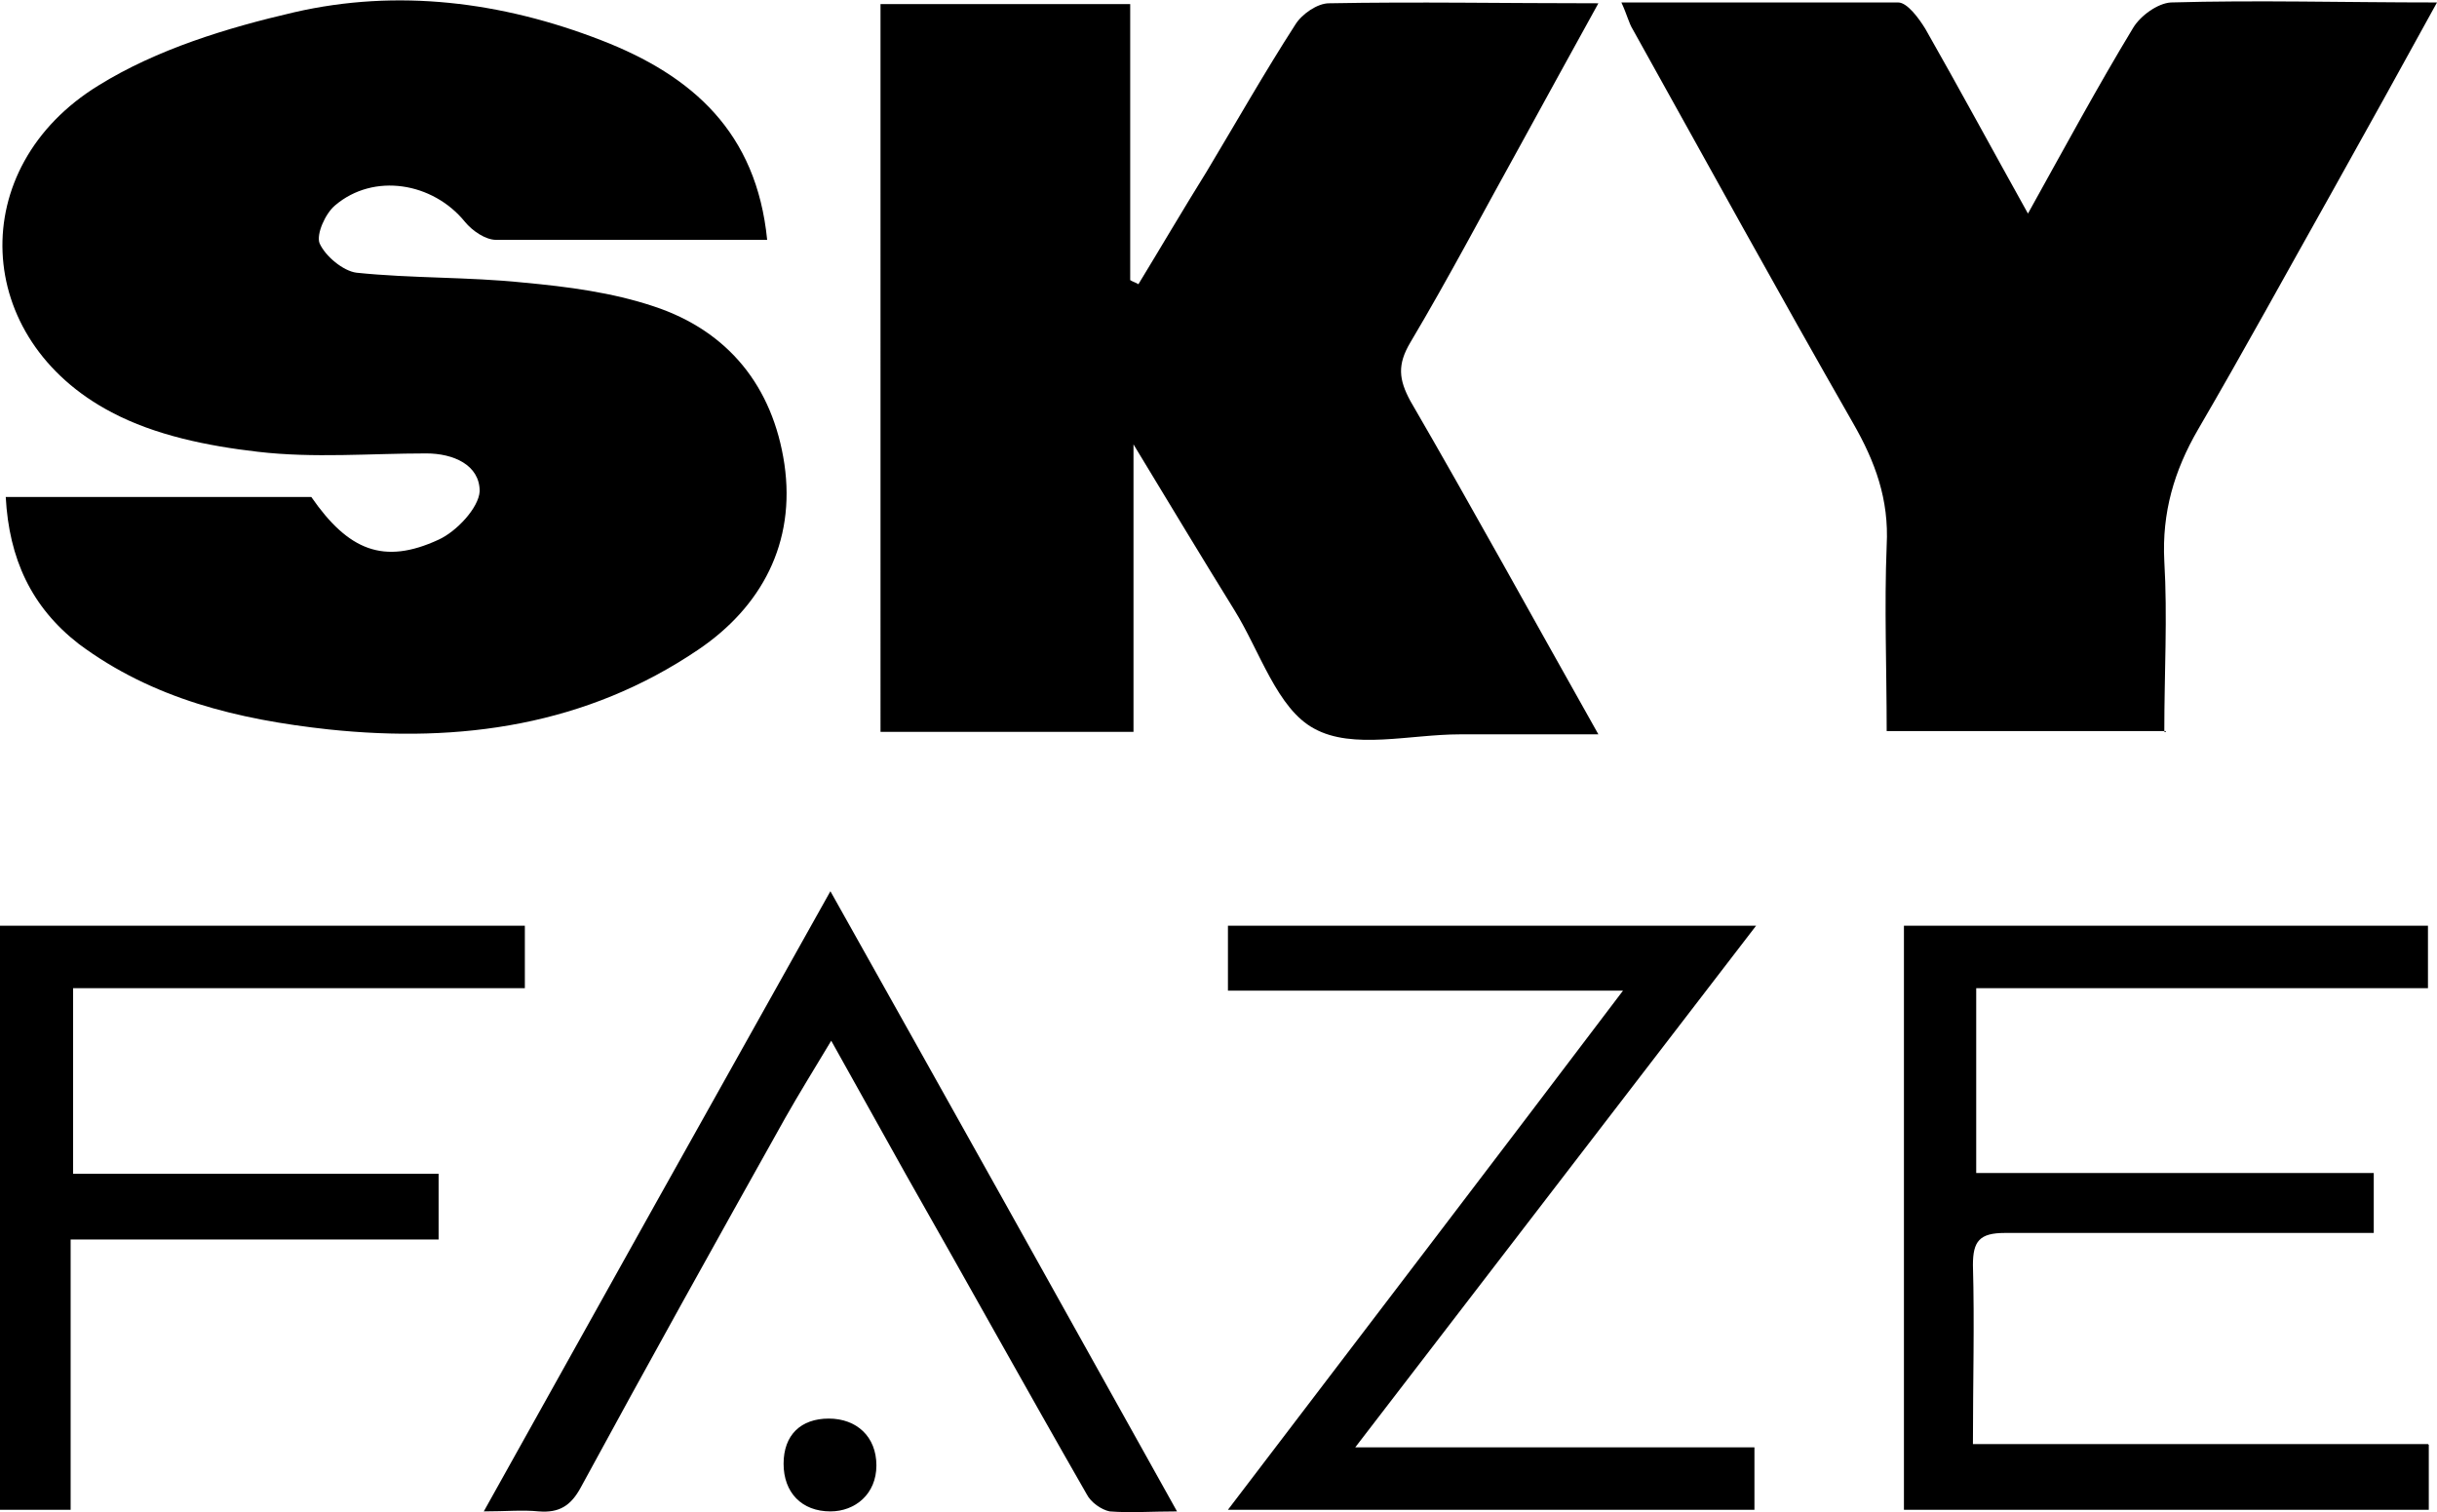
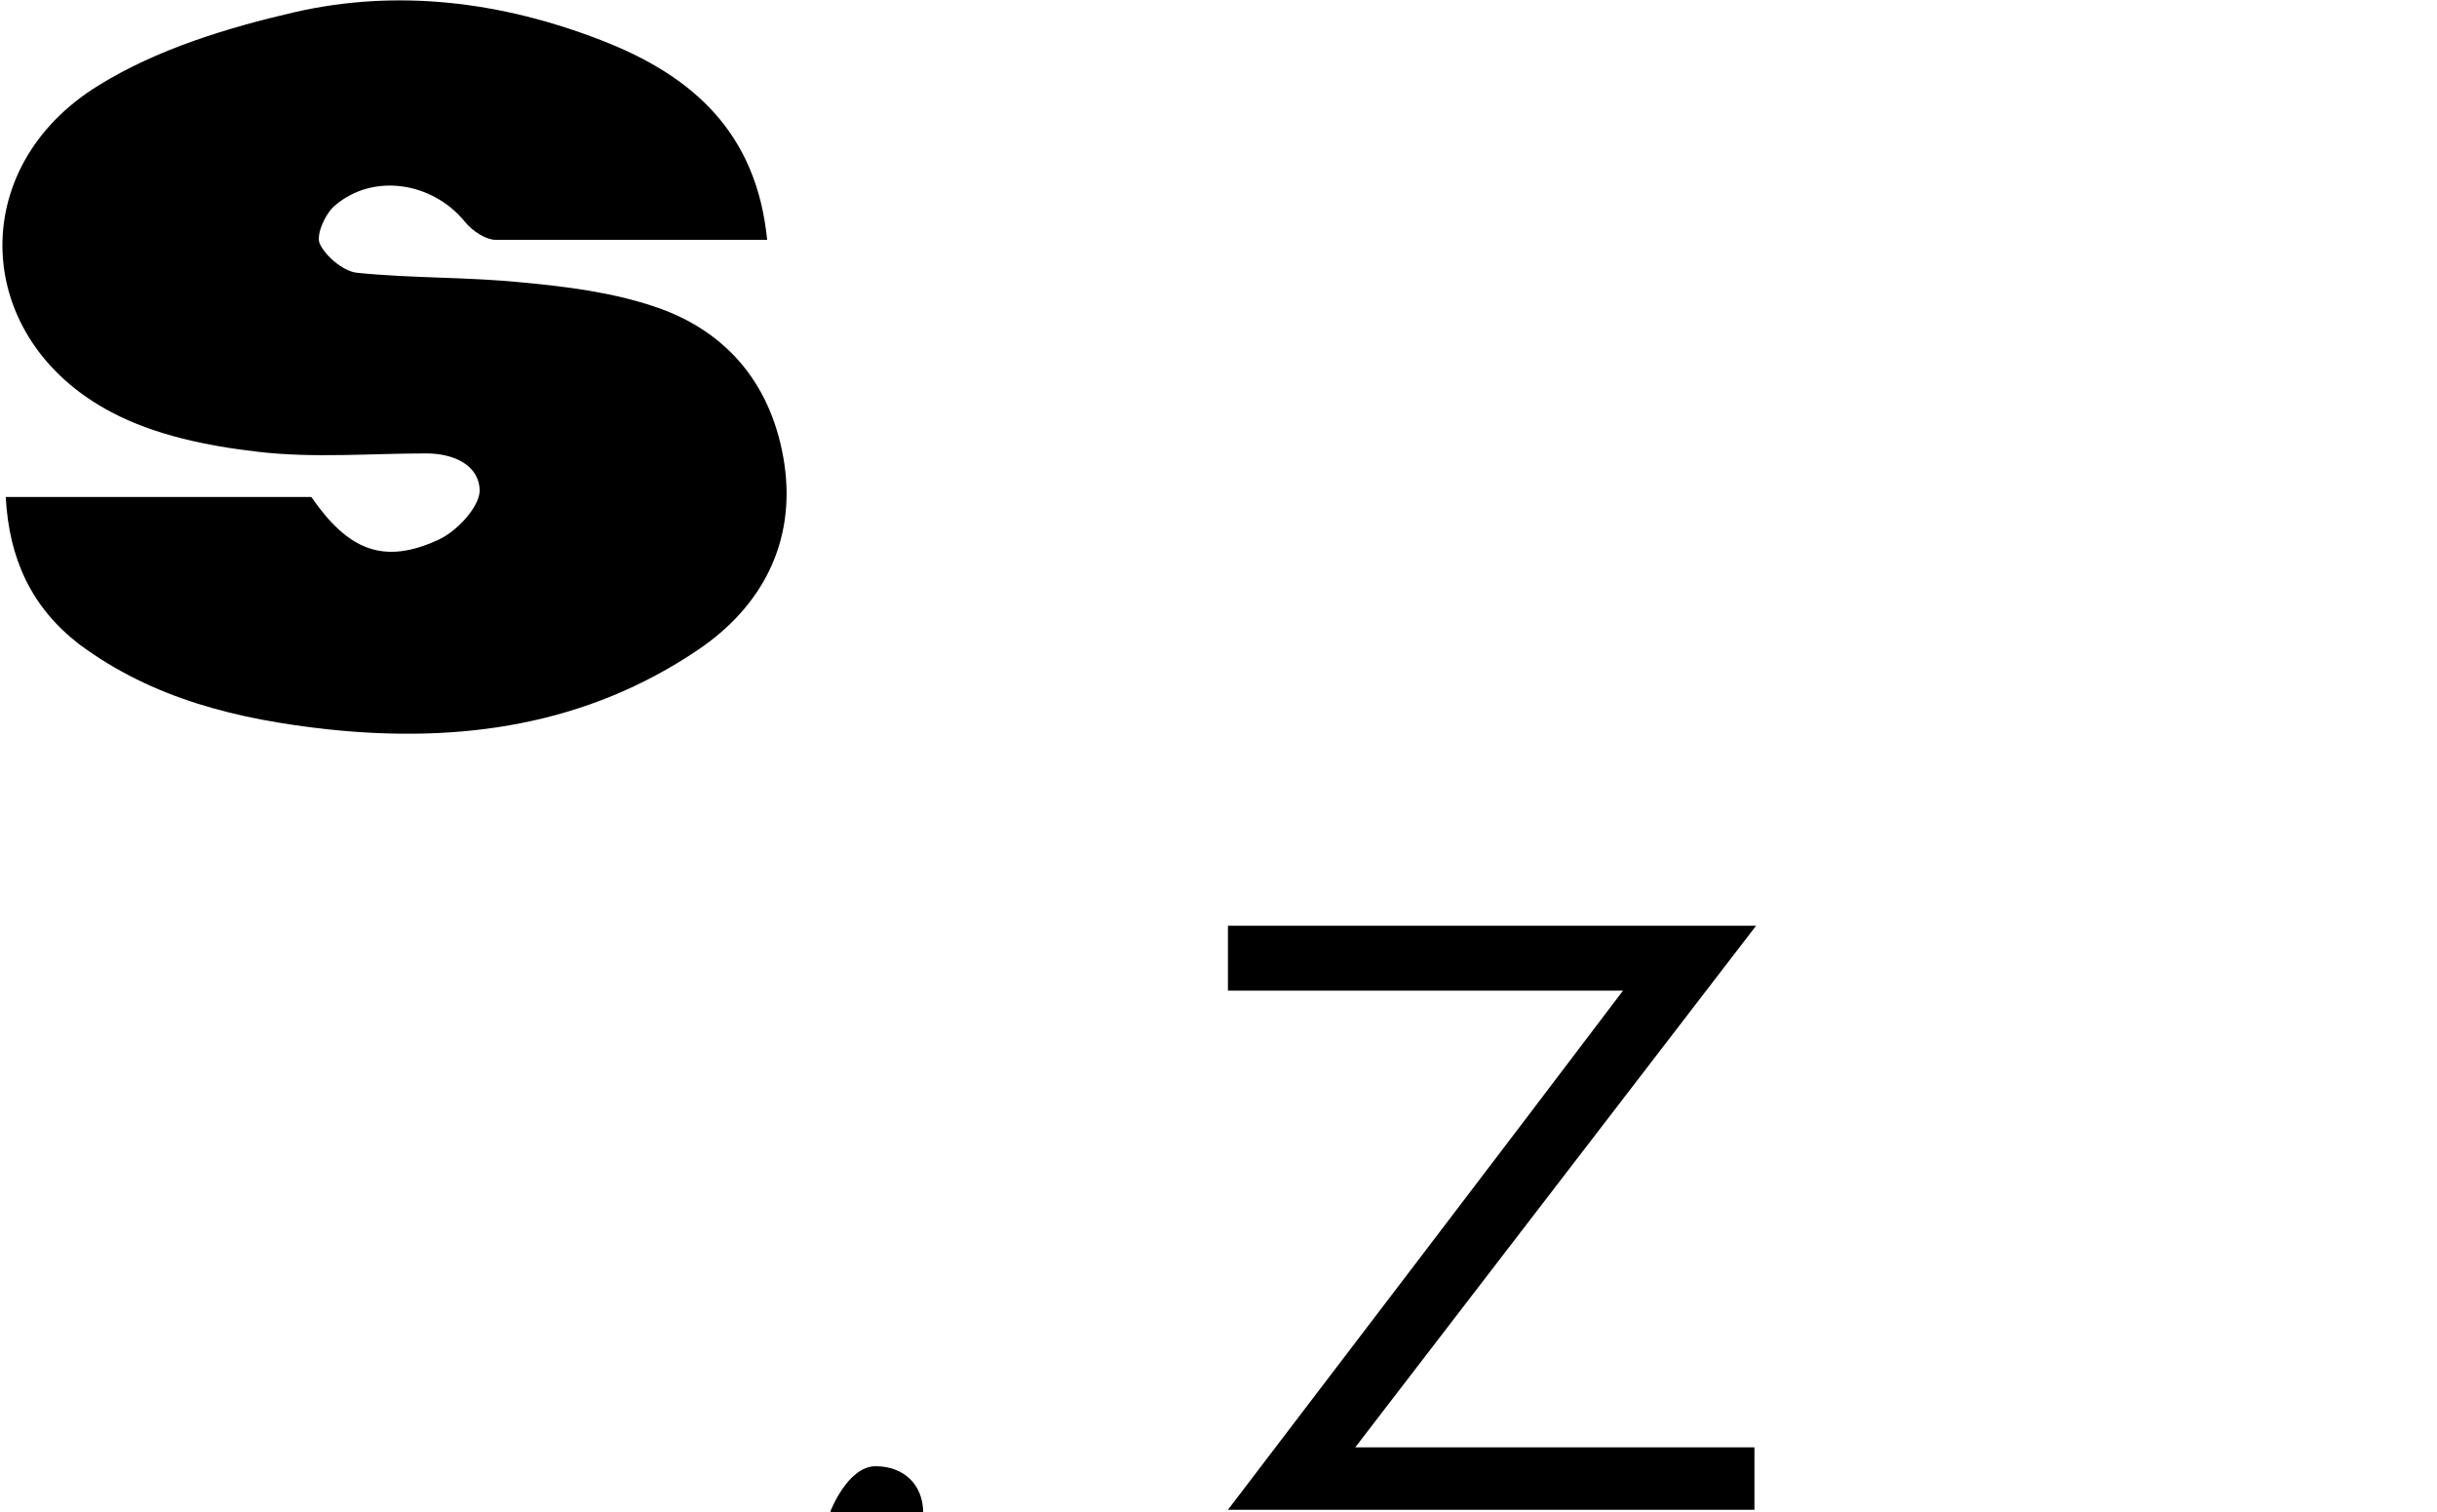
<svg xmlns="http://www.w3.org/2000/svg" id="a" viewBox="0 0 296.7 184.1">
  <path d="m93.4,29.2h-33c-1.3,0-2.9-1.1-3.8-2.2-3.9-4.8-11.1-6-15.8-2-1.2,1-2.3,3.5-1.9,4.6.7,1.6,2.9,3.4,4.5,3.6,6.7.7,13.6.5,20.3,1.2,5.4.5,10.8,1.2,15.9,2.9,9.1,3,14.5,9.8,15.9,19.2,1.4,9.6-2.8,17.4-10.5,22.6-13.6,9.2-28.9,11.4-45,9.7-11-1.2-21.4-3.7-30.4-10.4-5.8-4.5-8.5-10.4-8.9-17.9h37.2c4.5,6.5,8.8,8.3,15.5,5.2,2.2-1,4.9-3.9,5-5.9,0-3.2-3.2-4.6-6.5-4.6-6.8,0-13.7.6-20.5-.2-6.1-.7-12.5-2-17.8-4.8C-3.4,41.3-4.3,20.4,12,10.4c7.1-4.4,15.6-7,23.8-8.9,12.6-2.9,25.3-1.3,37.4,3.4,11.1,4.3,18.9,11.2,20.2,24.3Z" style="stroke-width:0px;" />
-   <path d="m107.1.5h30.5v33.6c.3.2.7.3,1,.5,2.8-4.6,5.5-9.2,8.3-13.7,3.6-6,7-12,10.8-17.9.8-1.3,2.7-2.6,4.1-2.6,10.7-.2,21.3,0,32.8,0-3.3,6-6.4,11.6-9.4,17.1-4.5,8.1-8.8,16.3-13.5,24.2-1.6,2.7-1.4,4.5,0,7.1,7.6,13.1,14.9,26.4,22.9,40.6h-16.9c-6,0-13,1.9-17.7-.7-4.5-2.4-6.6-9.4-9.7-14.4-3.9-6.3-7.7-12.6-12.3-20.2v35h-30.8V.5h-.1Z" style="stroke-width:0px;" />
-   <path d="m263.7,89h-34c0-7.7-.3-15.1,0-22.6.3-5.6-1.4-10.2-4.1-14.9-9.1-15.9-17.9-31.9-26.8-47.9-.5-.8-.7-1.8-1.4-3.3,11.5,0,22.6,0,33.7,0,1.1,0,2.5,1.9,3.3,3.2,4.1,7.2,8.1,14.6,12.5,22.5,4.5-8.1,8.5-15.5,12.8-22.6.9-1.5,3-3,4.6-3.1,10.5-.3,21,0,32.4,0-4.4,8-8.6,15.6-12.8,23.1-5.4,9.6-10.7,19.3-16.3,28.9-2.9,5-4.4,10.1-4.1,16,.4,6.8,0,13.6,0,20.8h.2Z" style="stroke-width:0px;" />
-   <path d="m295.7,175.9v7.9h-63.9v-71.1h63.8v7.6h-55v22.5h48.4v7.3h-9.9c-11.7,0-23.3,0-35,0-3.1,0-3.9,1-3.9,3.9.2,7.1,0,14.2,0,21.8h55.4Z" style="stroke-width:0px;" />
  <path d="m213.6,176.2v7.6h-64.1c16-21,31.9-41.8,48.1-63.2h-48.1v-7.9h64.3c-16.3,21.2-32.2,41.9-48.8,63.5h48.6,0Z" style="stroke-width:0px;" />
-   <path d="m63.9,112.7v7.6H8.9v22.6h44.5v8H8.6v32.9H0v-71.1h63.9Z" style="stroke-width:0px;" />
-   <path d="m143.4,184c-3.2,0-5.8.2-8.3,0-1-.2-2.3-1.1-2.8-2.1-7.4-12.9-14.6-25.9-22-38.9-2.9-5.2-5.8-10.4-9.1-16.3-2.1,3.5-3.9,6.4-5.6,9.4-8.4,15-16.7,29.9-24.9,45-1.2,2.2-2.6,3.1-5.1,2.9-2-.2-4,0-6.7,0,14.1-25.3,27.9-50,42.2-75.5,14.2,25.3,28,50,42.2,75.5h0Z" style="stroke-width:0px;" />
-   <path d="m101.1,184c-3.5,0-5.7-2.3-5.7-5.8s2.1-5.5,5.5-5.5,5.8,2.2,5.8,5.7-2.6,5.6-5.6,5.6h0Z" style="stroke-width:0px;" />
+   <path d="m101.1,184s2.1-5.5,5.5-5.5,5.8,2.2,5.8,5.7-2.6,5.6-5.6,5.6h0Z" style="stroke-width:0px;" />
</svg>